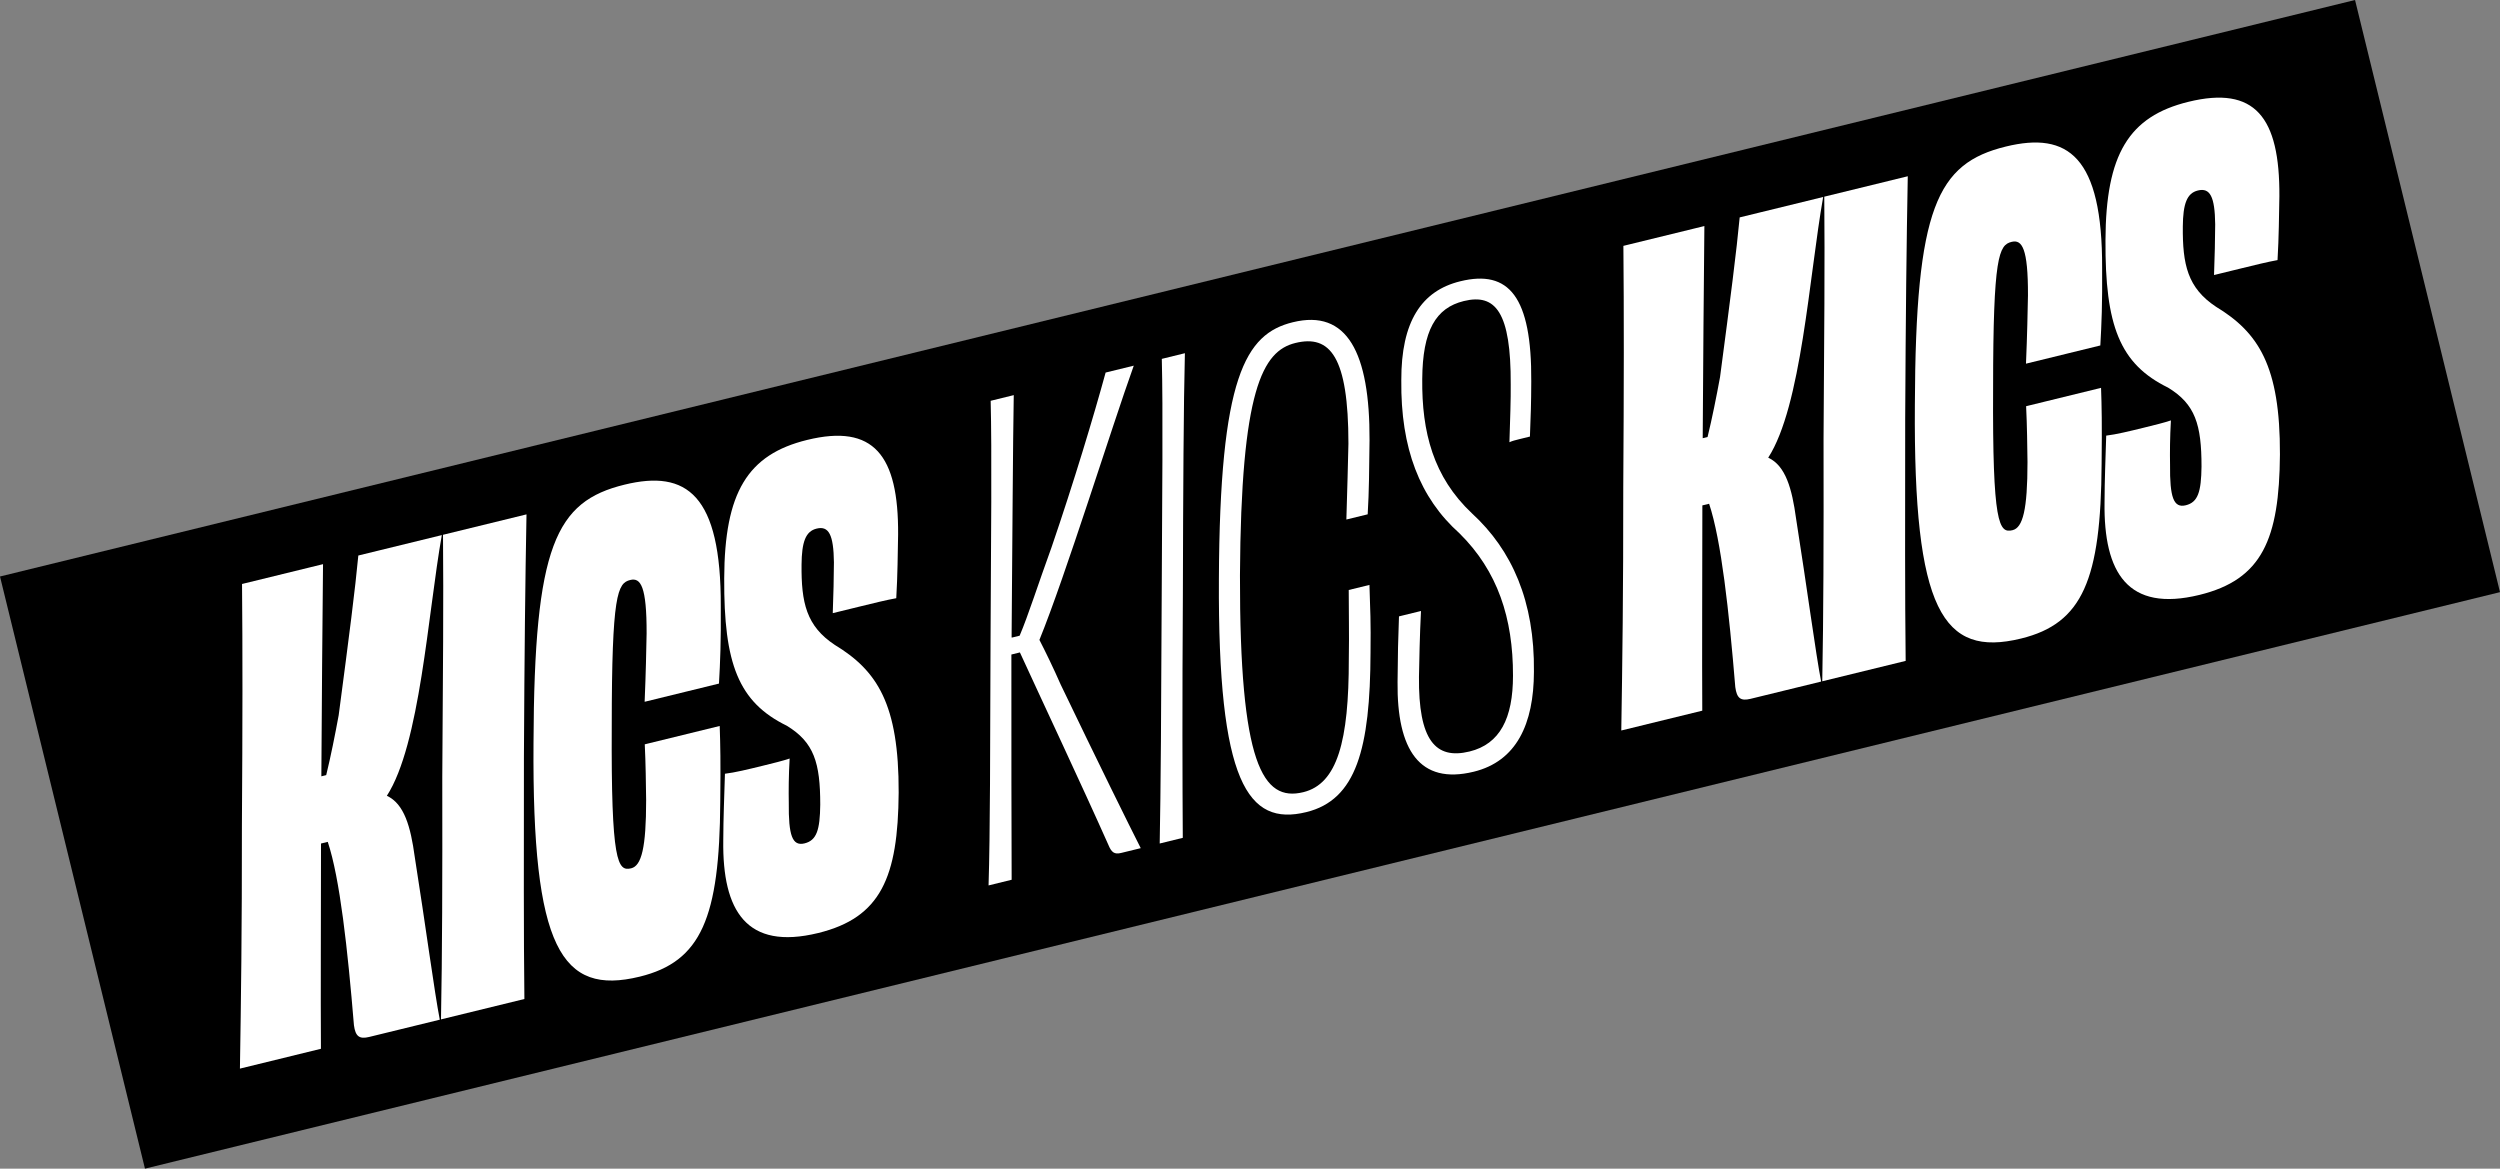
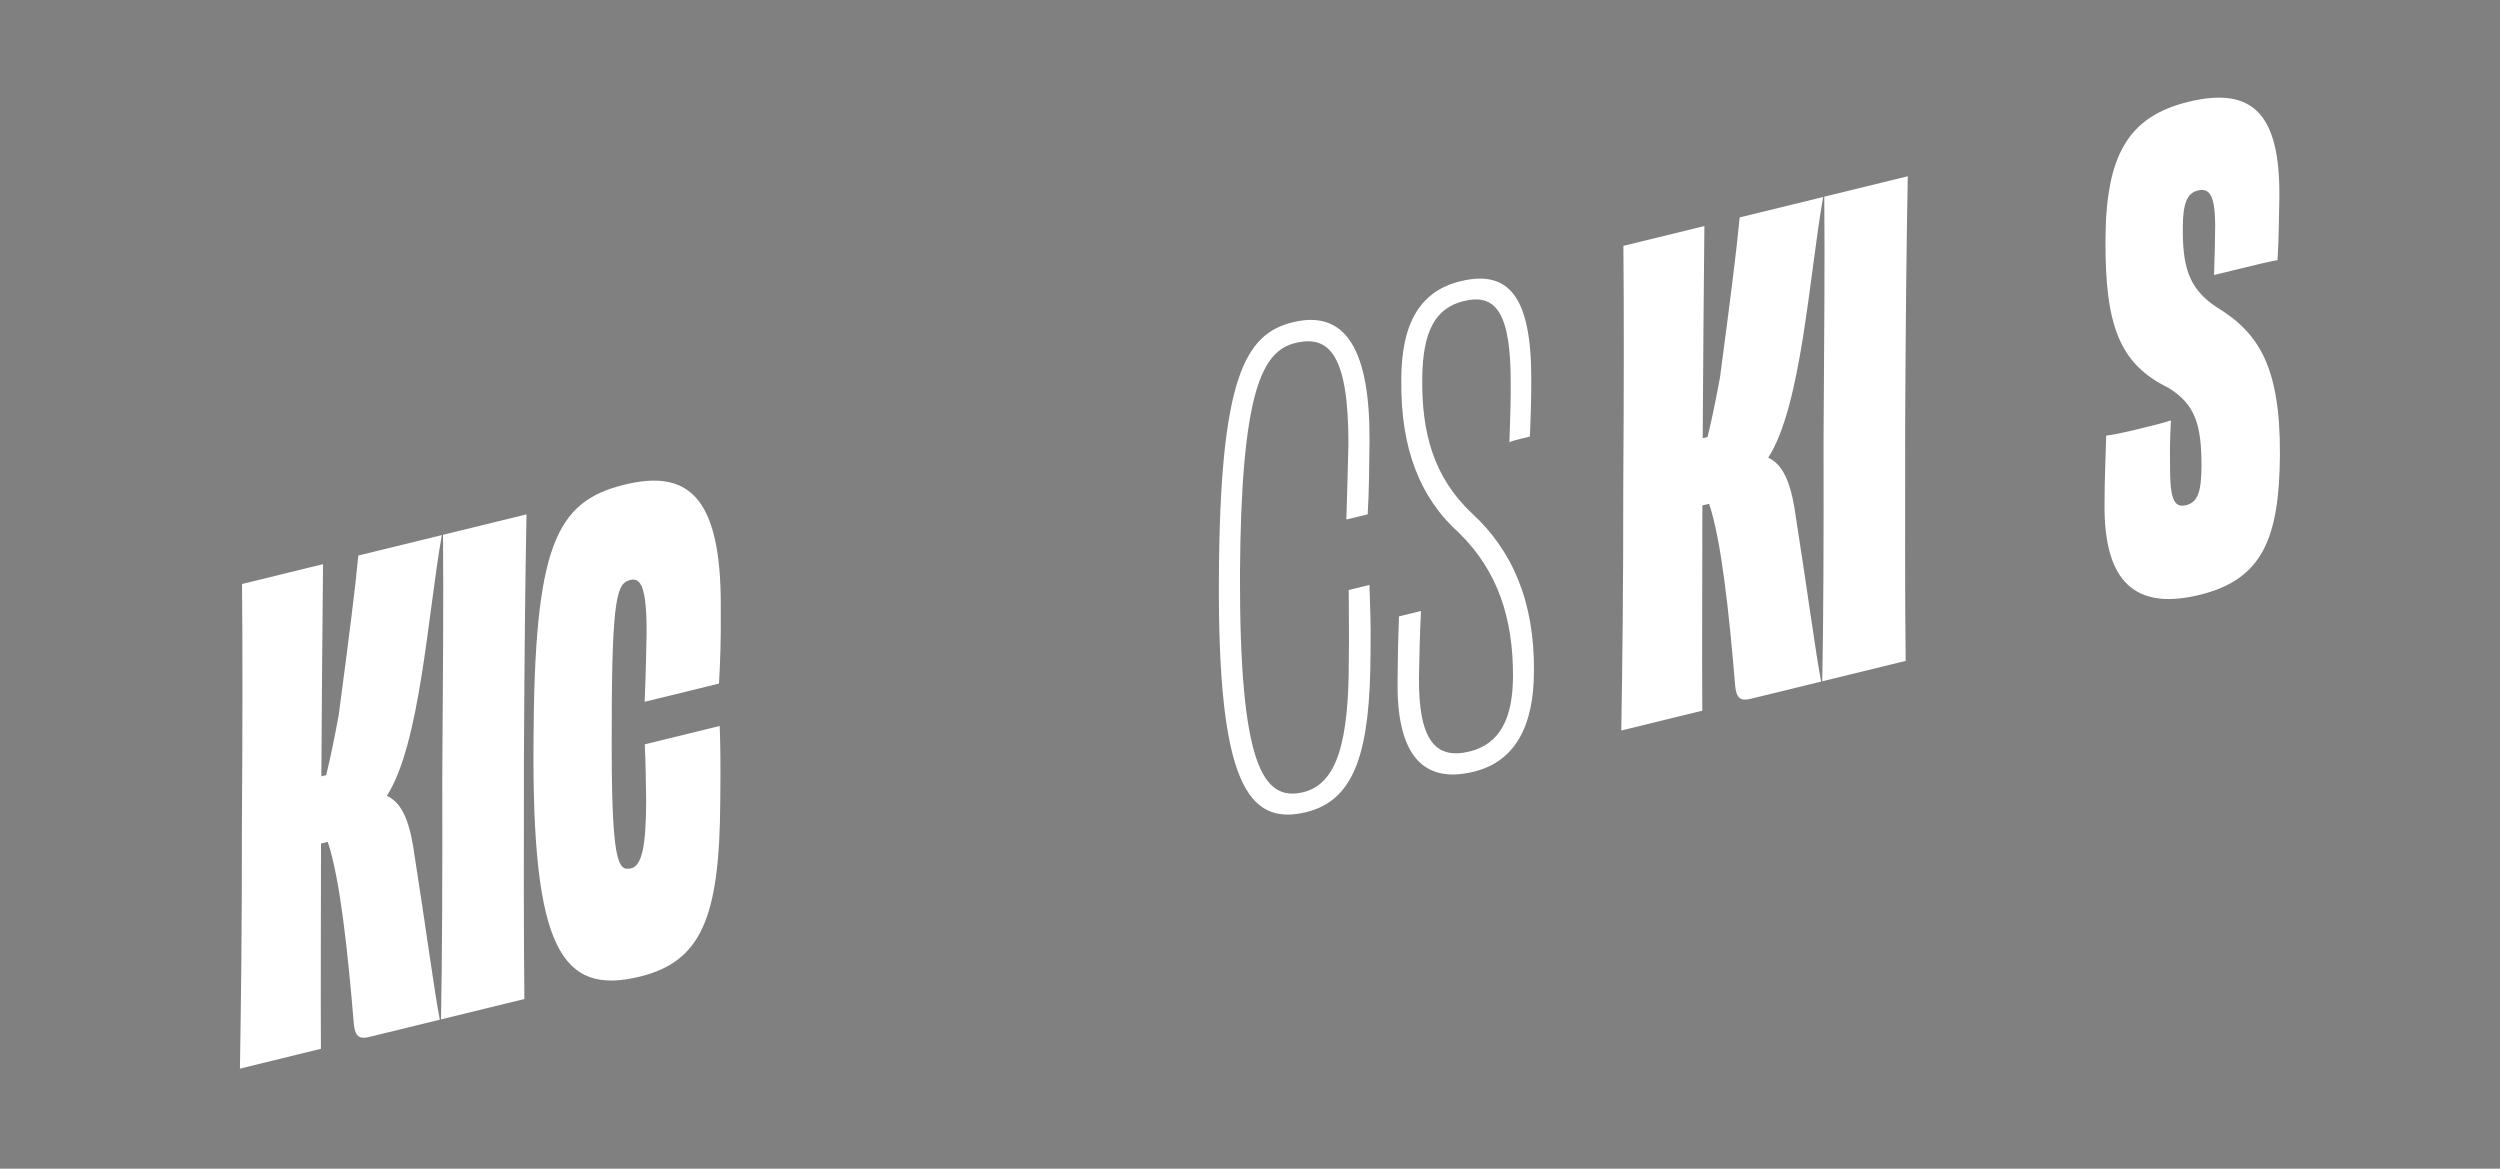
<svg xmlns="http://www.w3.org/2000/svg" id="_レイヤー_3" data-name="レイヤー 3" viewBox="0 0 581.53 271.84">
  <rect x="0" y="0" width="581.53" height="271.84" fill="#808080" stroke="none" />
  <defs>
    <style>
      .cls-1, .cls-2 {
        stroke-width: 0px;
      }

      .cls-2 {
        fill: #fff;
      }
    </style>
  </defs>
-   <path class="cls-1" d="M547.81,0L0,134.1l33.72,137.74,547.81-134.1L547.81,0Z" />
  <path class="cls-2" d="M102.77,124.47c-3.27,18.52-5.05,48.68-12.78,60.64,4.05,1.87,5.53,7.2,6.48,14.18,2.47,15.6,4.62,31.75,5.83,37.9l-16.44,4.02c-2.26.55-3.18-.12-3.53-2.73-1.46-17.66-3.26-34.18-6.09-42.65l-1.57.38c-.01,17.72-.1,34.56-.02,47.75l-18.84,4.61c.25-15.53.48-32.41.46-56.43.16-23.92.17-41.03.03-56.3l18.84-4.61c-.16,13.41-.27,32.04-.39,49.35l1.13-.28c1.05-4.31,2.06-9.35,2.9-13.93,2.43-18.32,3.87-29.62,4.57-37.15l19.42-4.75Z" />
  <path class="cls-2" d="M102.58,237.13c.29-15.4.34-32.37.3-56.39.16-23.92.31-41.07.17-56.34l19.42-4.75c-.29,15.4-.48,32.41-.6,56.44-.02,23.89-.07,40.86.11,56.29l-19.42,4.75h.02Z" />
  <path class="cls-2" d="M149.95,163.23c.29-6.82.38-11.95.46-15.88.03-10.96-1.38-13.03-3.8-12.44-2.97.73-4.3,3.3-4.31,33.93-.17,31.87,1.38,33.91,4.52,33.14,2.4-.59,3.48-4.76,3.48-15.86-.05-3.9-.1-8.38-.32-12.98l17.43-4.27c.15,4.31.24,8.35.13,17.69-.16,26.93-4.43,37.12-18.73,40.62-18.27,4.47-25.04-6.63-24.71-54.31.16-45.99,5.16-56.21,21.16-60.13,14.46-3.54,22.49,2.29,22.4,28.3.06,8.25-.13,12.94-.42,17.97l-17.27,4.23h-.02Z" />
-   <path class="cls-2" d="M193.71,142.6c.16-4.24.25-8.18.27-11.78-.08-6.43-1.19-8.56-4.03-7.86-2.56.63-3.45,3.09-3.5,8.36-.08,8.87,1.1,14.3,7.73,18.69,9.88,5.99,14.93,13.77,14.86,34.35-.14,19.71-4.14,29.1-18.72,32.67-16.72,4.09-22.29-5.2-22.08-21.48.02-5.41.23-10.13.39-15.57,2.33-.28,5.3-1,8.72-1.84,2.4-.59,4.82-1.18,6.33-1.7-.23,3.97-.25,7.57-.2,10.27-.08,7.67.83,10.16,3.66,9.47s3.59-3.13,3.66-9.01c0-9.76-1.45-14.51-7.79-18.36-11.25-5.51-14.65-14.43-14.55-34.28.07-19.99,5.42-28.8,19.3-32.2,15.45-3.78,21.27,3.5,21.15,22-.09,4.52-.11,9.34-.43,14.82-2.16.38-5.57,1.22-8.38,1.91l-6.37,1.56h-.02Z" />
-   <path class="cls-2" d="M263.72,85.08c-5.26,14.66-15.83,48.78-21.94,63.77,1.44,2.8,3.27,6.56,4.93,10.35,8.58,17.87,16.05,33.01,18.64,38.09l-4.54,1.11c-1.57.38-2.26-.06-3.03-1.97-6.02-13.53-16.03-34.82-20.54-44.67l-1.98.49c0,21.46,0,41.14.06,52.39l-5.37,1.32c.38-11.95.37-32.23.46-56.43.12-24.06.33-44.67.03-56.3l5.37-1.32c-.2,11.46-.31,33.1-.5,56.27l.03.14,1.84-.45c2-4.69,4.37-12.19,7.43-20.59,5.16-15.07,9.8-30.48,12.57-40.62l6.53-1.6v.02Z" />
-   <path class="cls-2" d="M269.76,196.21c.24-11.91.37-32.23.46-56.43.12-24.06.33-44.67.03-56.3l5.37-1.32c-.3,11.64-.41,32.07-.47,56.41-.16,23.92-.1,44.32-.02,56.32l-5.37,1.32Z" />
  <path class="cls-2" d="M313.18,120.88c.21-5.92.39-14.37.48-17.69,0-20.27-4.26-25.38-12.33-23.41-7.66,1.87-12.66,10.9-12.9,54.05-.07,43.87,5.26,52.76,14.74,50.44,7.93-1.94,10.6-11.91,10.58-30.97.11-6.33-.03-10.5-.02-16.06l4.82-1.18c.19,5.65.34,8.77.25,15.71-.07,22.38-3.31,34.3-14.94,37.14-13.61,3.33-20.59-6.82-20.33-54.18.19-47.05,6.15-57.07,17.2-59.77,12.61-3.09,17.93,7.03,17.84,27.46-.08,6.47-.1,11.88-.43,17.22l-4.96,1.21v.02Z" />
  <path class="cls-2" d="M330.54,142.15c-.29,5.62-.41,11.81-.47,15.27-.15,14.75,3.83,19.33,11.76,17.39,7.08-1.73,10.11-7.73,10.11-17.63.03-13.38-3.56-24.35-12.46-33.13-9.23-8.25-13.69-19.77-13.52-35.58-.04-13.65,4.66-20.82,13.72-23.04,11.32-2.77,16.64,3.58,16.51,23.29-.02,5.41-.11,7.53-.31,12.83l-2.4.59c-.99.24-1.71.42-2.37.73.16-4.85.34-10.3.3-13.44.08-16.84-3.53-21.21-10.91-19.4-6.53,1.6-9.59,6.85-9.67,18.13-.13,12.35,2.57,22.79,11.56,31.25,9.3,8.53,14.61,20.45,14.42,36.85-.03,12.18-4.07,20.82-13.99,23.25-12.61,3.09-17.91-5.08-17.73-20.89.07-7.08.11-9.34.33-15.24l5.1-1.25v.02Z" />
  <path class="cls-2" d="M424.09,45.82c-3.27,18.52-5.05,48.68-12.78,60.64,4.05,1.87,5.53,7.2,6.48,14.18,2.47,15.6,4.62,31.75,5.83,37.9l-16.44,4.02c-2.26.55-3.18-.12-3.53-2.73-1.46-17.66-3.26-34.18-6.09-42.65l-1.57.38c-.01,17.72-.1,34.56-.02,47.75l-18.84,4.61c.25-15.53.48-32.41.46-56.43.16-23.92.17-41.03.03-56.3l18.84-4.61c-.16,13.41-.27,32.04-.39,49.35l1.13-.28c1.05-4.31,2.06-9.35,2.9-13.93,2.43-18.32,3.87-29.62,4.57-37.15l19.42-4.75Z" />
  <path class="cls-2" d="M423.88,158.48c.29-15.4.34-32.37.3-56.39.16-23.92.31-41.07.17-56.34l19.42-4.75c-.29,15.4-.48,32.41-.6,56.44-.02,23.89-.07,40.86.11,56.29l-19.42,4.75h.02Z" />
-   <path class="cls-2" d="M471.27,84.58c.29-6.82.38-11.95.46-15.88.03-10.96-1.38-13.03-3.8-12.44-2.97.73-4.3,3.3-4.31,33.93-.17,31.87,1.38,33.91,4.52,33.14,2.4-.59,3.48-4.76,3.48-15.86-.05-3.9-.1-8.38-.32-12.98l17.43-4.27c.15,4.31.24,8.35.13,17.69-.16,26.93-4.43,37.12-18.73,40.62-18.27,4.47-25.04-6.63-24.71-54.31.16-45.99,5.16-56.21,21.16-60.13,14.46-3.54,22.49,2.29,22.4,28.3.06,8.25-.13,12.94-.42,17.97l-17.27,4.23h-.02Z" />
  <path class="cls-2" d="M515.01,63.95c.16-4.24.25-8.18.27-11.78-.08-6.43-1.19-8.56-4.03-7.86-2.56.63-3.45,3.09-3.5,8.36-.08,8.87,1.1,14.3,7.73,18.69,9.88,5.99,14.93,13.77,14.86,34.35-.14,19.71-4.14,29.1-18.72,32.67-16.72,4.09-22.29-5.2-22.08-21.48.02-5.41.23-10.13.39-15.57,2.33-.28,5.3-1,8.72-1.84,2.4-.59,4.82-1.18,6.33-1.7-.23,3.97-.25,7.57-.2,10.27-.08,7.67.83,10.16,3.66,9.47s3.59-3.13,3.66-9.01c0-9.76-1.45-14.51-7.79-18.36-11.25-5.51-14.65-14.43-14.55-34.28.07-19.99,5.42-28.8,19.3-32.2,15.45-3.78,21.27,3.5,21.15,22-.09,4.52-.11,9.34-.43,14.82-2.16.38-5.57,1.22-8.38,1.91l-6.37,1.56h-.02Z" />
</svg>